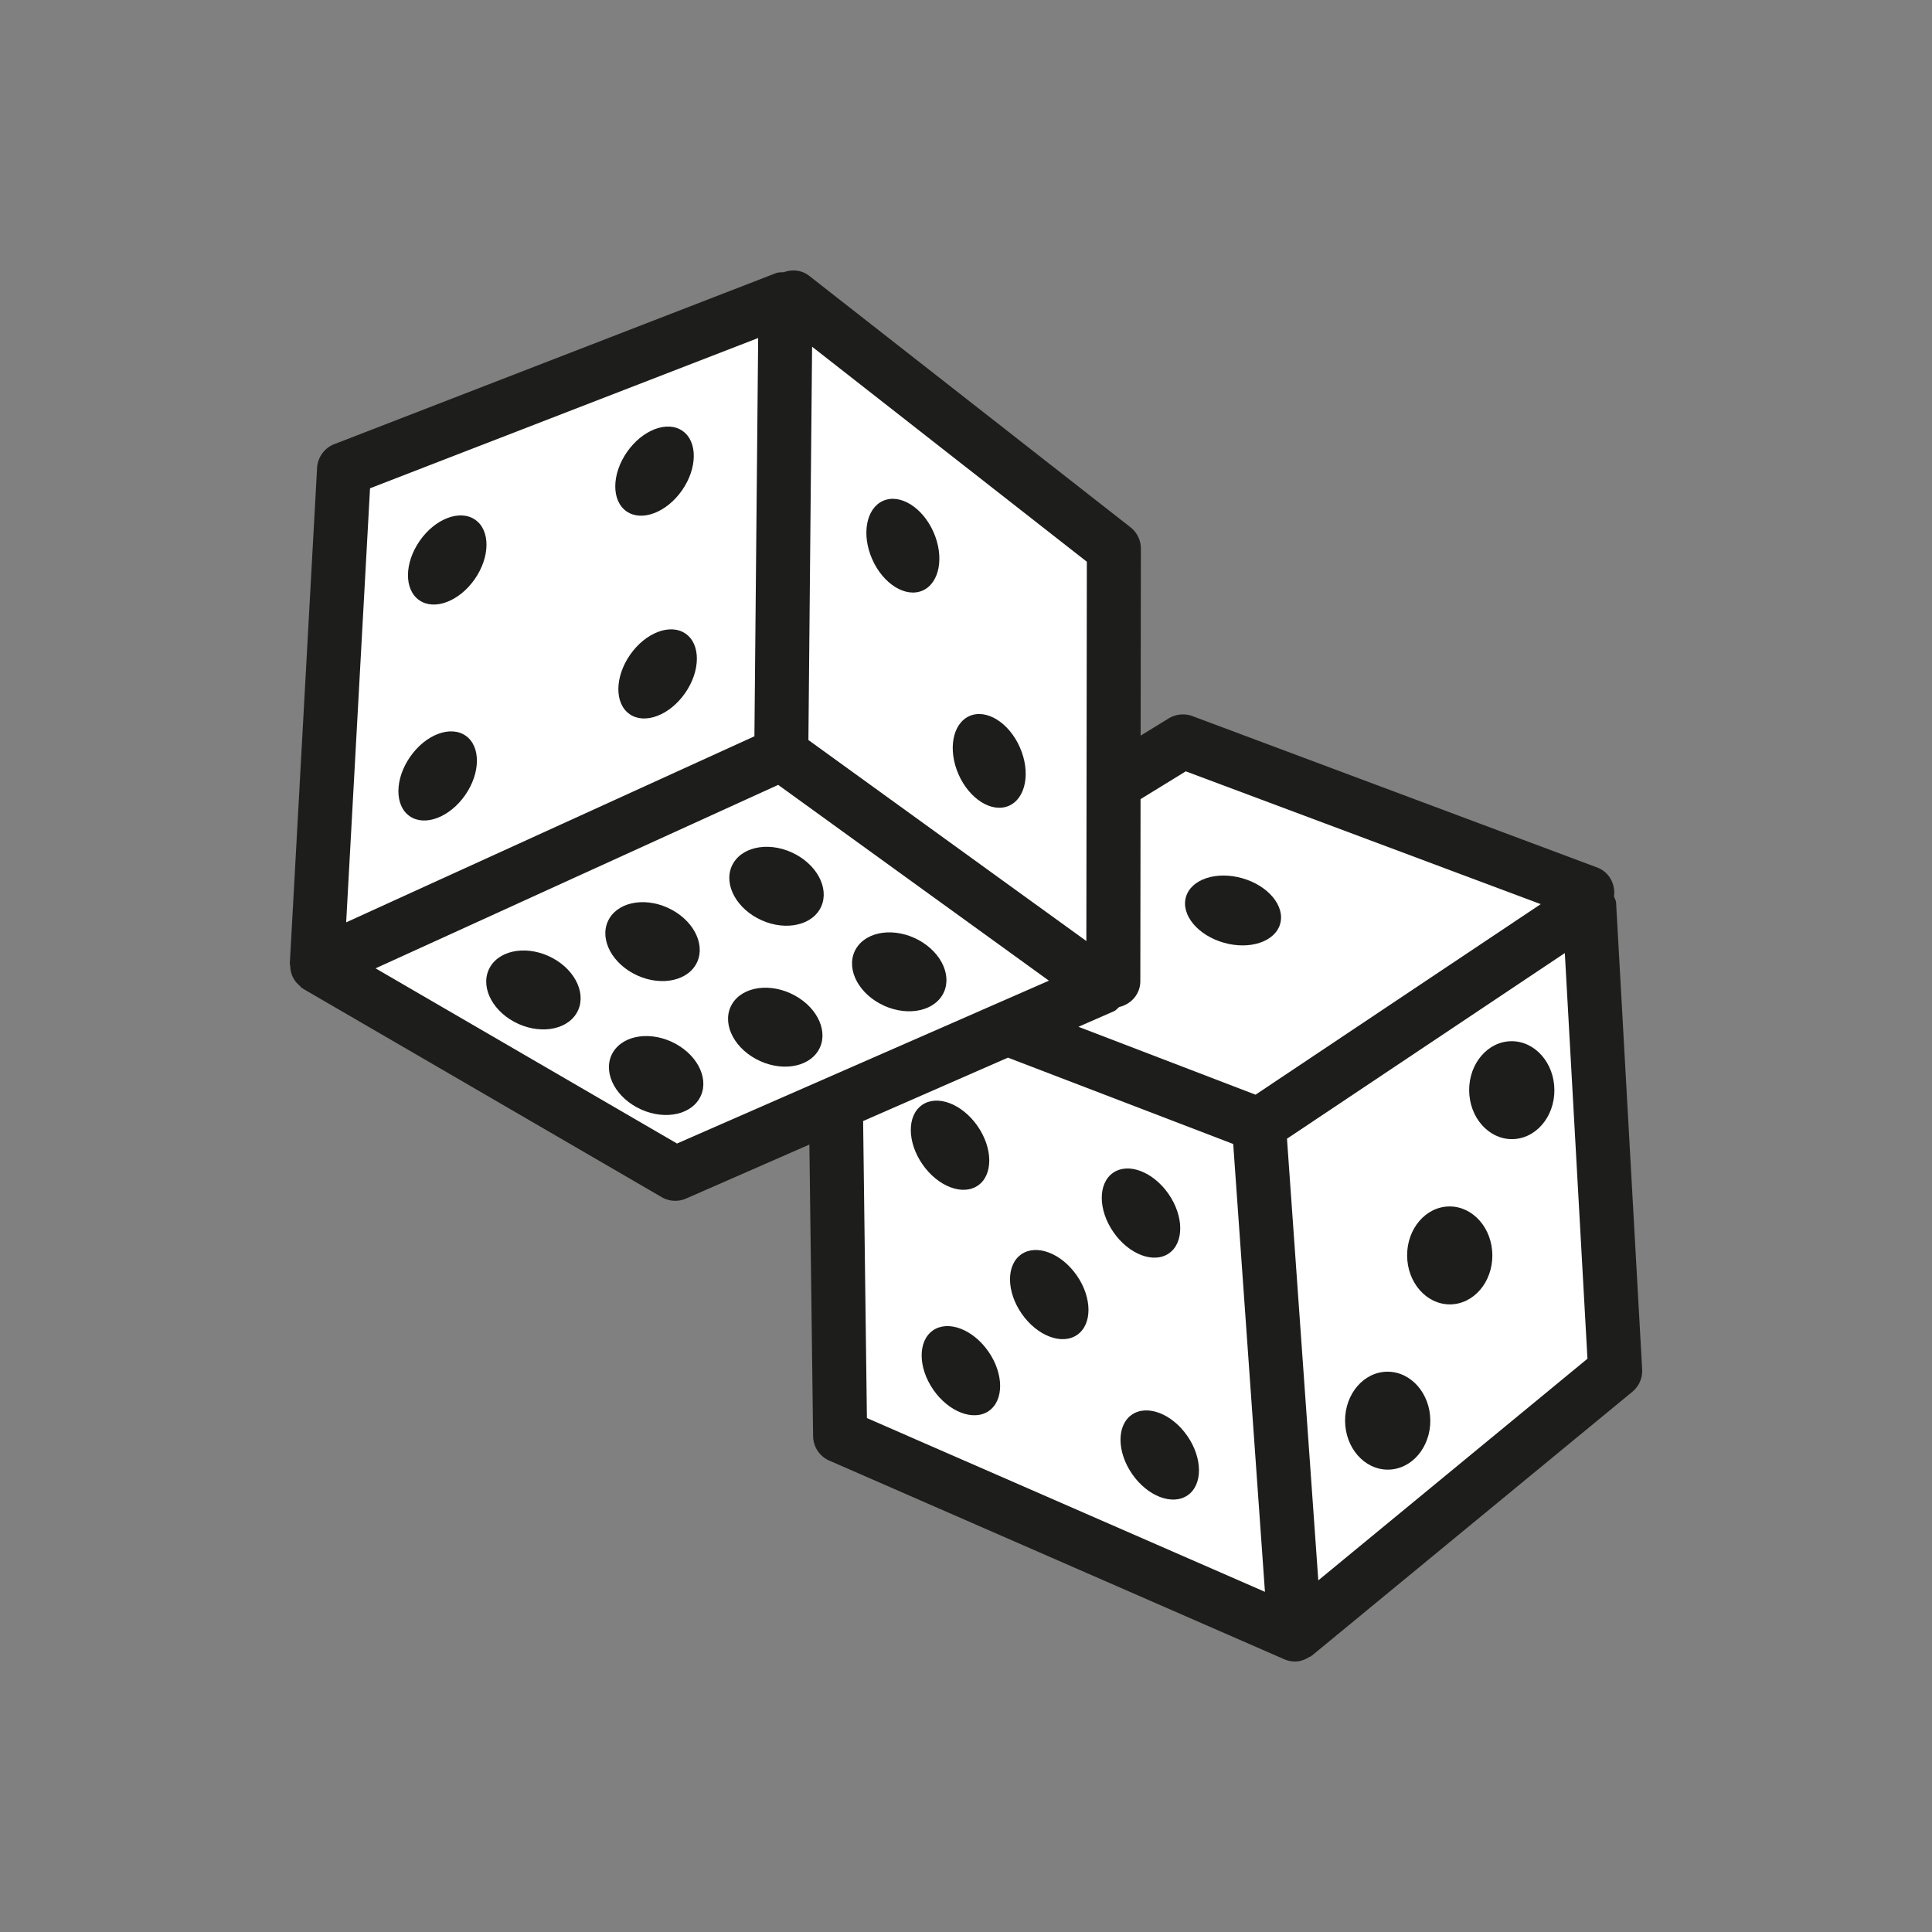
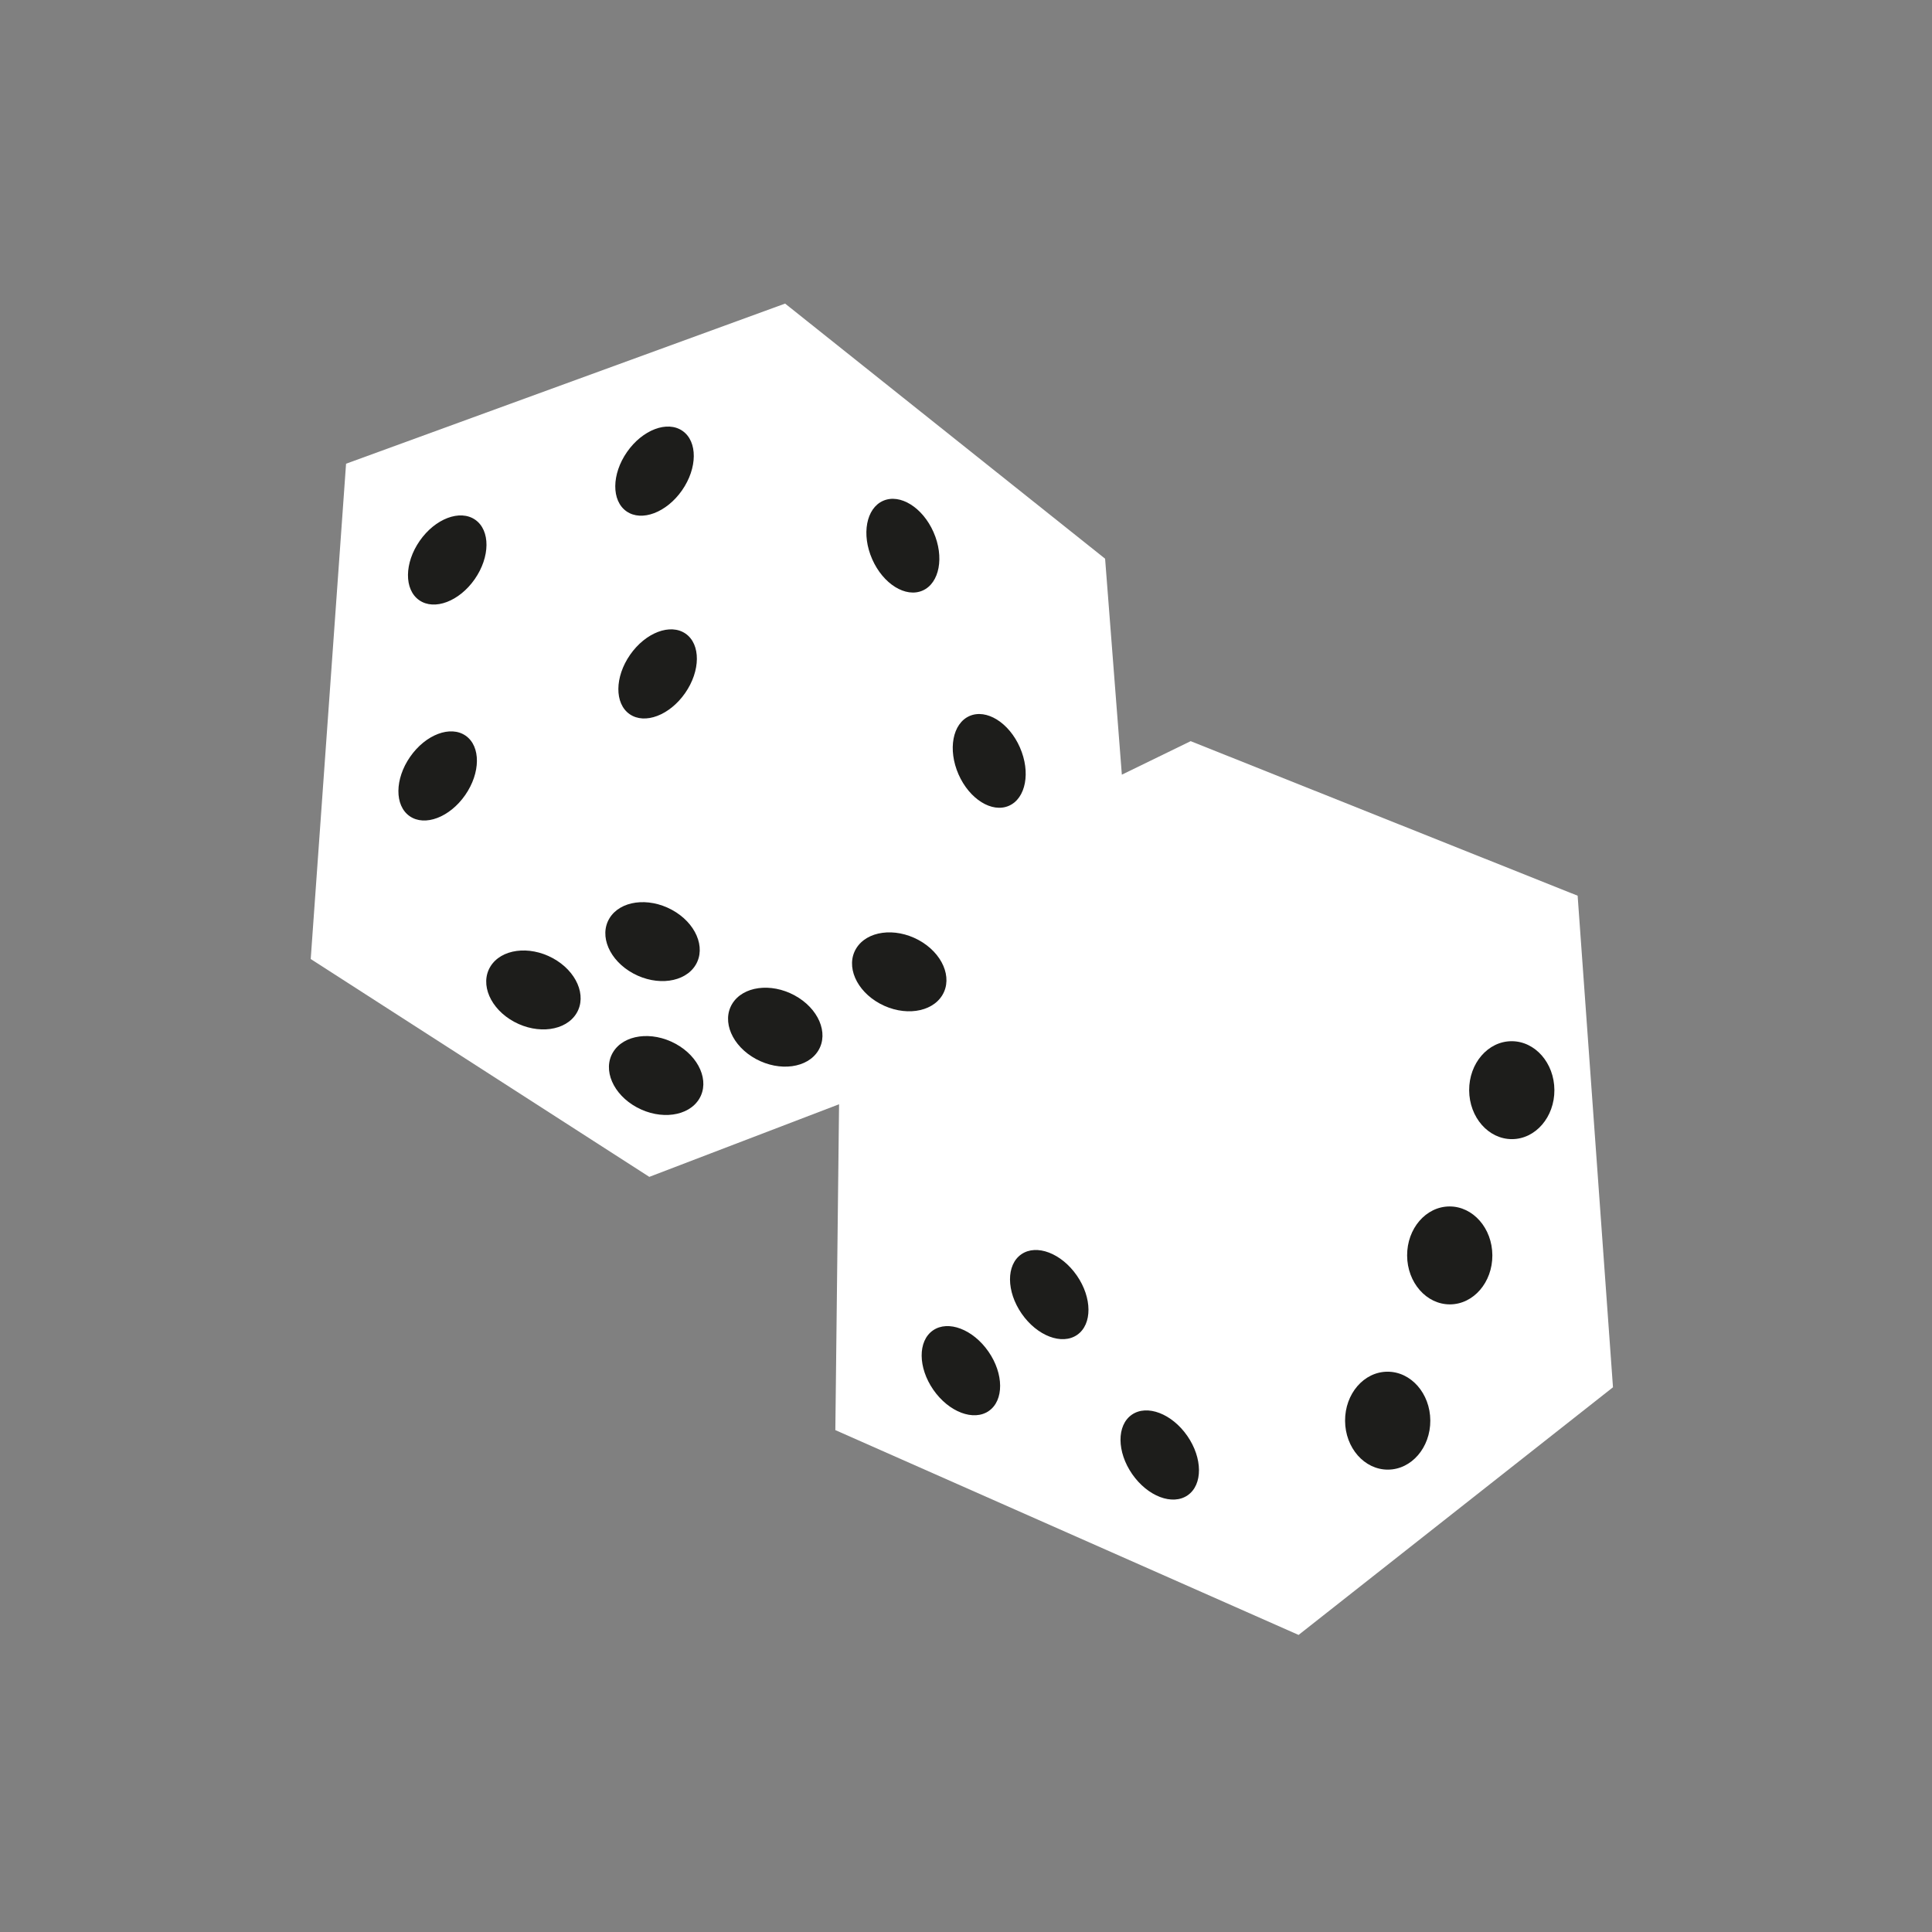
<svg xmlns="http://www.w3.org/2000/svg" data-bbox="30 28 140 144" viewBox="0 0 200 200" height="200" width="200" data-type="color">
  <rect x="0" y="0" width="200" height="200" fill="#808080" stroke="none" />
  <g>
    <path fill="#FFFFFF" d="M35.824 48.004l45.451-16.577 33.124 26.408 1.734 22.359 7.125-3.47 40.058 15.999 3.659 50.887-32.547 25.637-47.954-21.203.386-33.732-19.644 7.517-35.051-22.552 3.659-51.273z" data-color="1" />
    <path fill="#1D1D1B" d="M96.64 55.09c1.13 2.566.624 5.272-1.13 6.044-1.754.772-4.092-.682-5.221-3.247-1.13-2.565-.623-5.27 1.13-6.043 1.755-.772 4.092.682 5.222 3.247z" data-color="2" />
    <path fill="#1D1D1B" d="M105.58 77.372c1.129 2.566.62 5.27-1.134 6.042-1.755.77-4.091-.684-5.219-3.25-1.127-2.566-.62-5.271 1.135-6.042 1.755-.771 4.091.684 5.219 3.25z" data-color="2" />
    <path fill="#1D1D1B" d="M70.655 44.607c1.574 1.095 1.552 3.848-.049 6.148-1.6 2.3-4.174 3.277-5.747 2.182-1.574-1.095-1.552-3.847.049-6.147 1.6-2.3 4.174-3.278 5.747-2.183z" data-color="2" />
    <path fill="#1D1D1B" d="M48.205 76.16c1.573 1.095 1.551 3.847-.05 6.148-1.6 2.3-4.173 3.277-5.747 2.182-1.573-1.095-1.551-3.847.05-6.148 1.6-2.3 4.173-3.277 5.747-2.182z" data-color="2" />
    <path fill="#1D1D1B" d="M49.195 53.805c1.574 1.095 1.552 3.847-.049 6.147-1.6 2.3-4.174 3.277-5.747 2.182-1.574-1.095-1.551-3.847.05-6.147 1.6-2.3 4.173-3.277 5.746-2.182z" data-color="2" />
    <path fill="#1D1D1B" d="M70.975 65.598c1.573 1.095 1.551 3.848-.05 6.148-1.6 2.3-4.173 3.277-5.747 2.182-1.573-1.095-1.551-3.847.05-6.147 1.6-2.3 4.173-3.278 5.747-2.183z" data-color="2" />
    <path d="M57.216 99.184c-2.464-1.333-5.354-.939-6.456.881-1.102 1.82.001 4.377 2.464 5.71 2.464 1.333 5.354.939 6.456-.881 1.102-1.82-.001-4.376-2.464-5.71z" fill="#1D1D1B" data-color="2" />
    <path d="M65.555 100.772c2.463 1.333 5.354.939 6.456-.881s-.001-4.377-2.464-5.71c-2.464-1.333-5.354-.939-6.456.882-1.102 1.819.001 4.376 2.464 5.709z" fill="#1D1D1B" data-color="2" />
-     <path d="M82.381 88.451c-2.463-1.334-5.354-.939-6.456.881-1.102 1.82.001 4.377 2.464 5.71 2.464 1.334 5.354.939 6.456-.881 1.103-1.82 0-4.377-2.464-5.71z" fill="#1D1D1B" data-color="2" />
    <path d="M69.919 108.042c-2.464-1.334-5.354-.939-6.456.881-1.102 1.82.001 4.377 2.464 5.71 2.463 1.334 5.354.939 6.456-.881 1.103-1.82-.001-4.377-2.464-5.71z" fill="#1D1D1B" data-color="2" />
    <path d="M82.251 103.038c-2.463-1.334-5.354-.939-6.456.881s.001 4.377 2.464 5.71c2.463 1.333 5.354.939 6.456-.882 1.103-1.819 0-4.376-2.464-5.709z" fill="#1D1D1B" data-color="2" />
    <path d="M95.085 97.308c-2.464-1.333-5.354-.939-6.456.881-1.102 1.82.001 4.377 2.464 5.71 2.463 1.333 5.354.939 6.456-.881 1.103-1.82-.001-4.377-2.464-5.71z" fill="#1D1D1B" data-color="2" />
-     <path d="M167.298 93.453c-.013-.241-.147-.44-.219-.664.167-1.264-.497-2.522-1.742-2.987l-41.91-15.676a2.844 2.844 0 0 0-2.441.24l-2.908 1.787.025-19.359c0-.864-.396-1.678-1.073-2.208L83.787 28.57c-.785-.624-1.774-.704-2.643-.393-.281.017-.566-.001-.833.104L34.607 45.978a2.801 2.801 0 0 0-1.783 2.46L30 99.788c-.004.074.041.137.043.211a2.723 2.723 0 0 0 .37 1.331c.161.277.372.512.627.725.068.057.097.147.172.198.024.016.055.009.079.024.037.024.057.063.096.085l37.115 21.568a2.789 2.789 0 0 0 2.522.142l12.763-5.588.386 30.194a2.792 2.792 0 0 0 1.679 2.525l47.032 20.536a.049.049 0 0 1 .007.003l.053.023c.358.159.737.235 1.117.235h.003c.517 0 1.021-.179 1.479-.472.039-.025.091-.014.13-.041.023-.016.03-.045.053-.062.035-.027.077-.035.111-.064l33.142-27.285a2.797 2.797 0 0 0 1.016-2.317l-2.697-48.306zm-44.547-13.604l36.746 13.746-29.524 19.727-18.335-7.029 3.672-1.608c.223-.098.363-.293.549-.44 1.24-.285 2.185-1.345 2.187-2.67l.024-18.851 4.681-2.875zm-10.292 17.567L83.686 76.608l.382-40.716 28.441 22.258-.05 39.266zM38.306 50.547l40.179-15.555-.388 41.228-42.262 19.261 2.471-44.934zm31.777 67.829l-31.205-18.135L80.556 81.25l28.03 20.27-38.503 16.856zm19.659 28.422l-.392-30.748 14.991-6.563 23.321 8.939 3.285 46.36-41.205-17.988zm46.728 16.801l-3.242-45.72 28.762-19.218 2.343 41.993-27.863 22.945z" fill="#1D1D1B" data-color="2" />
-     <path fill="#1D1D1B" d="M128.591 90.912c2.695.764 4.455 2.88 3.931 4.724-.523 1.845-3.132 2.72-5.826 1.956-2.694-.765-4.454-2.88-3.93-4.724.523-1.845 3.131-2.72 5.825-1.956z" data-color="2" />
-     <path fill="#1D1D1B" d="M101.2 116.575c1.597 2.303 1.614 5.055.04 6.147-1.576 1.093-4.148.112-5.745-2.19-1.597-2.303-1.615-5.056-.04-6.148 1.576-1.093 4.147-.112 5.745 2.19z" data-color="2" />
    <path fill="#1D1D1B" d="M122.908 148.642c1.597 2.303 1.615 5.055.04 6.148-1.576 1.092-4.147.111-5.744-2.191-1.597-2.303-1.615-5.055-.04-6.148 1.575-1.092 4.147-.111 5.744 2.191z" data-color="2" />
    <path fill="#1D1D1B" d="M111.47 132.037c1.596 2.302 1.614 5.055.039 6.147-1.575 1.093-4.147.112-5.744-2.19-1.597-2.304-1.615-5.056-.04-6.148 1.576-1.093 4.147-.112 5.744 2.19z" data-color="2" />
    <path fill="#1D1D1B" d="M102.323 139.914c1.598 2.303 1.615 5.055.04 6.148-1.575 1.092-4.147.111-5.744-2.192-1.597-2.302-1.615-5.054-.04-6.147 1.576-1.093 4.147-.112 5.744 2.191z" data-color="2" />
-     <path fill="#1D1D1B" d="M120.968 123.6c1.597 2.302 1.615 5.054.04 6.147-1.575 1.092-4.147.111-5.744-2.192-1.597-2.302-1.615-5.054-.04-6.147s4.147-.112 5.744 2.191z" data-color="2" />
    <path d="M156.472 107.785c-2.437.01-4.4 2.287-4.385 5.086s2.001 5.061 4.438 5.052c2.437-.009 4.4-2.287 4.385-5.086-.014-2.8-2.001-5.061-4.438-5.052z" fill="#1D1D1B" data-color="2" />
    <path d="M150.05 124.891c-2.437.01-4.4 2.287-4.385 5.086.014 2.8 2.001 5.062 4.438 5.052 2.437-.01 4.4-2.287 4.385-5.086-.015-2.799-2.002-5.061-4.438-5.052z" fill="#1D1D1B" data-color="2" />
    <path d="M143.627 141.998c-2.437.009-4.4 2.287-4.385 5.086.014 2.799 2.001 5.061 4.438 5.052 2.437-.009 4.4-2.287 4.385-5.086-.014-2.8-2.001-5.062-4.438-5.052z" fill="#1D1D1B" data-color="2" />
  </g>
</svg>